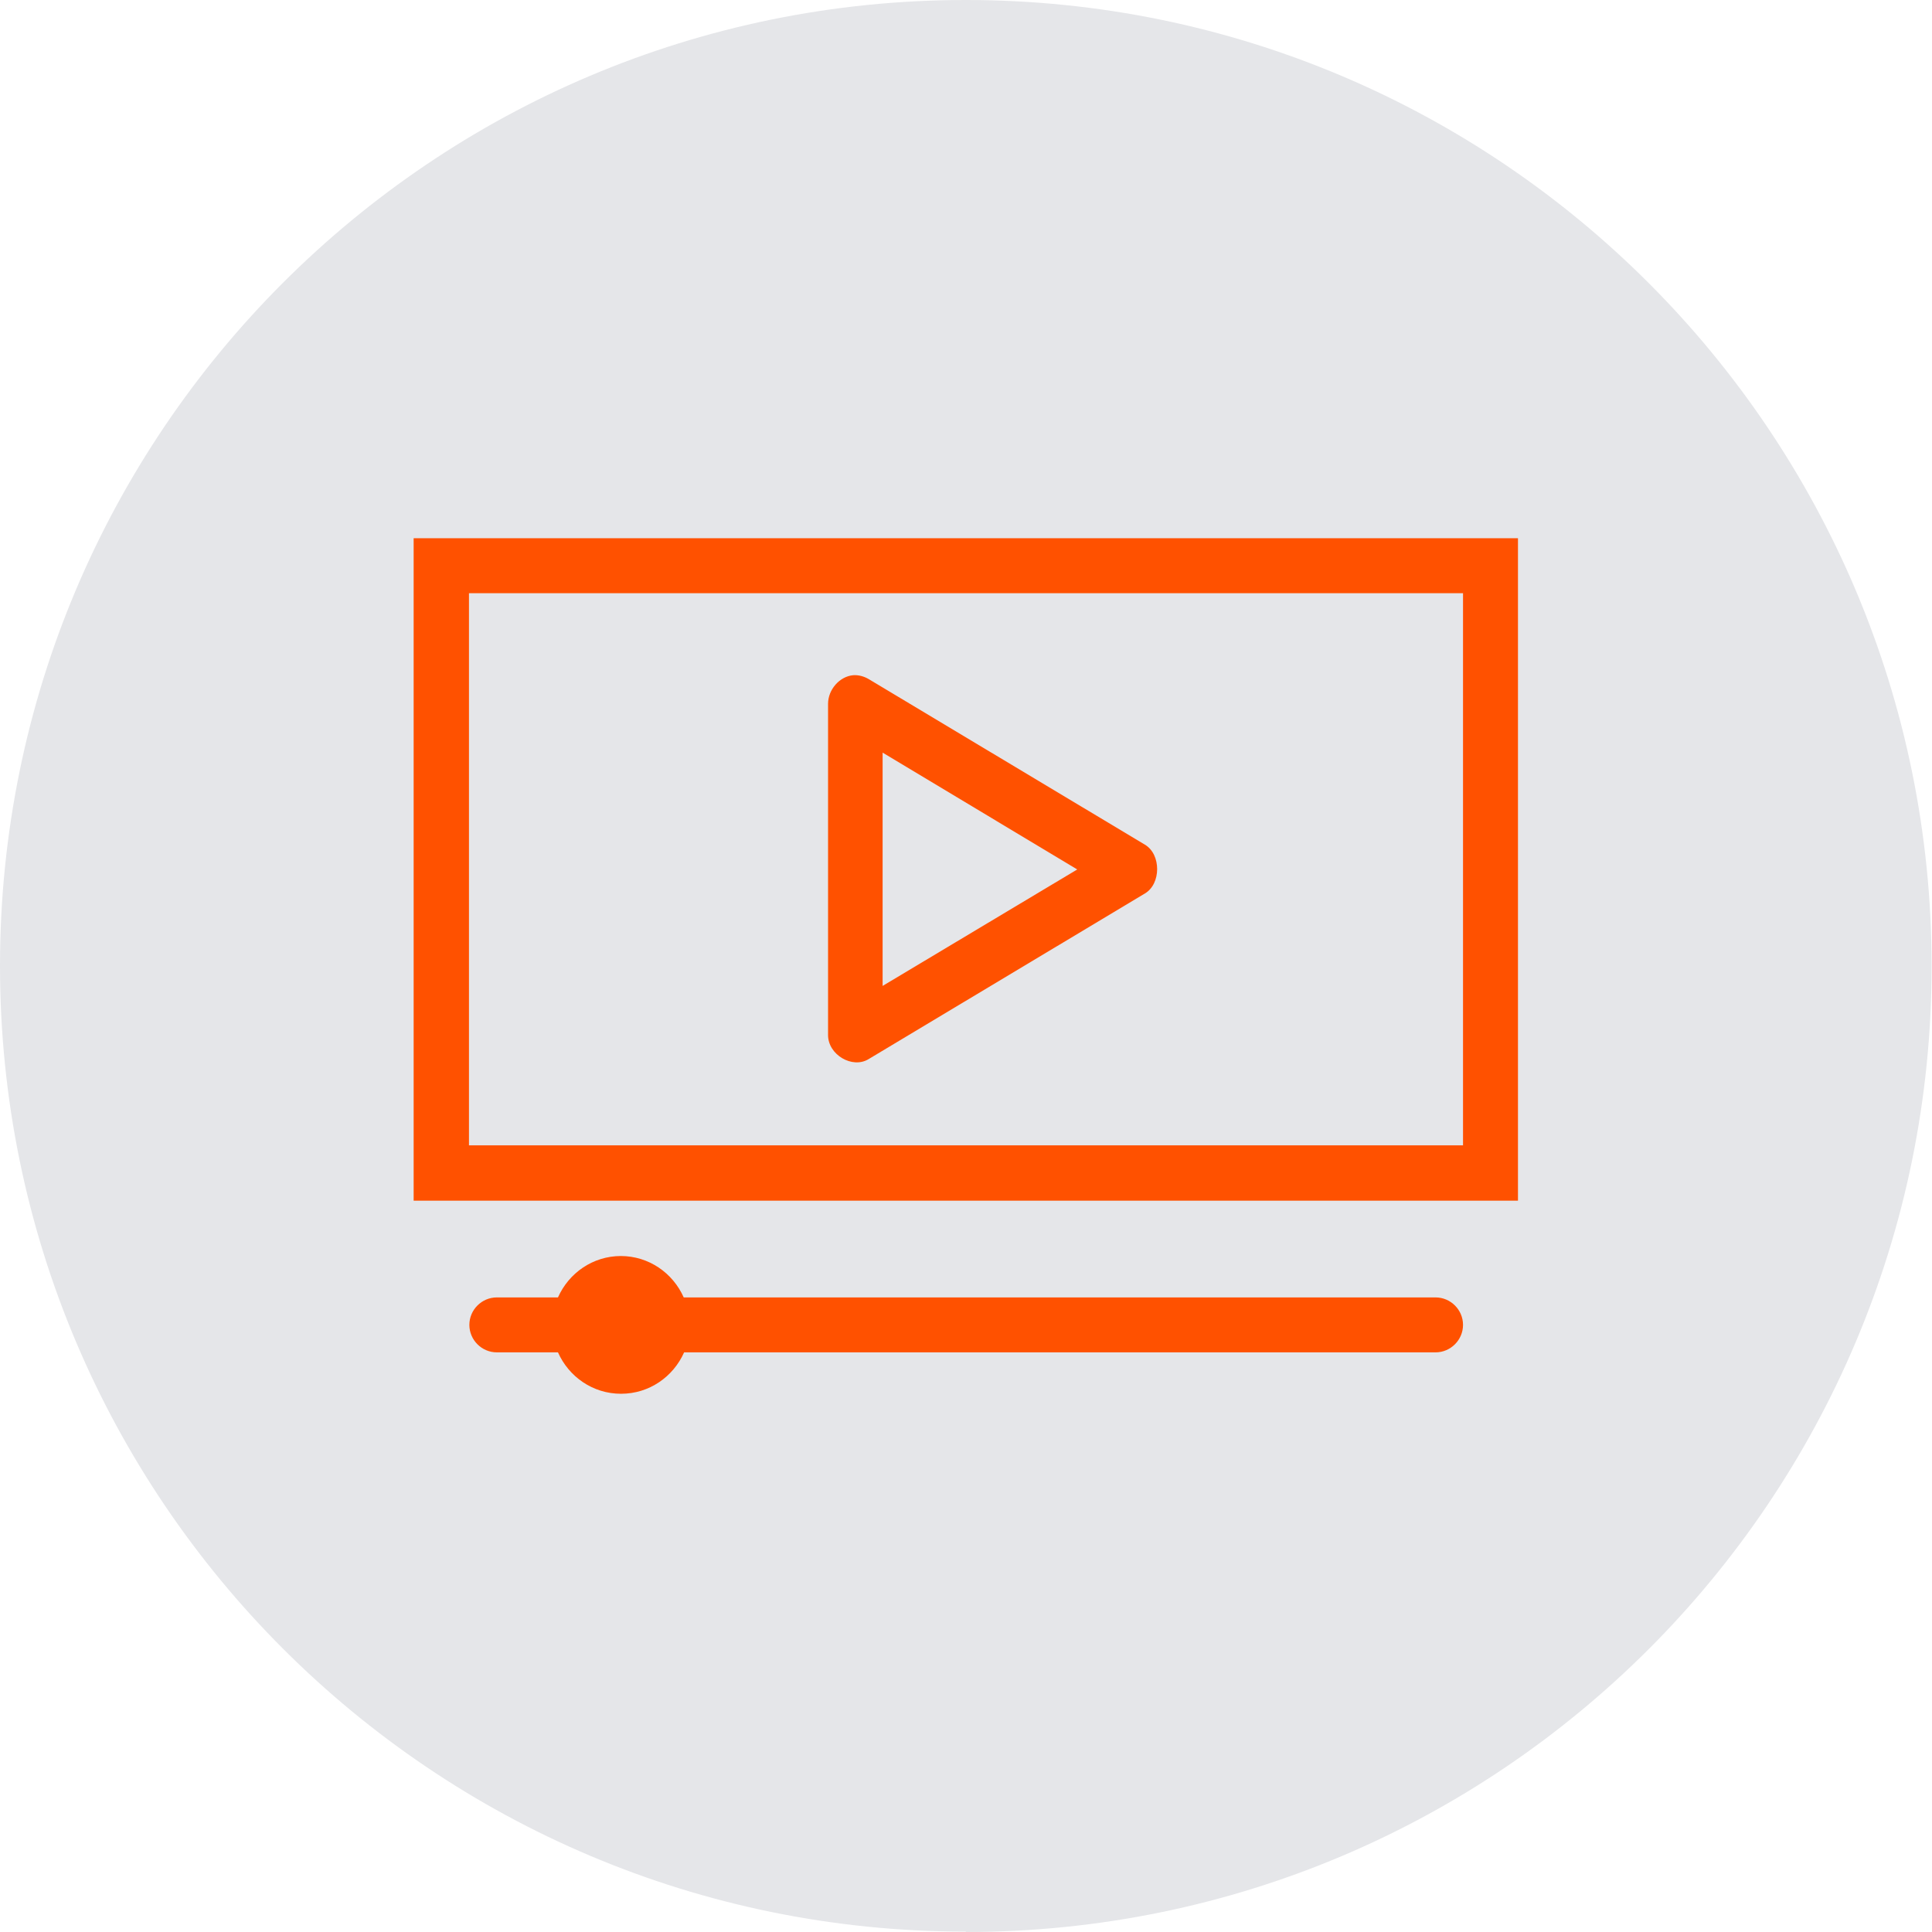
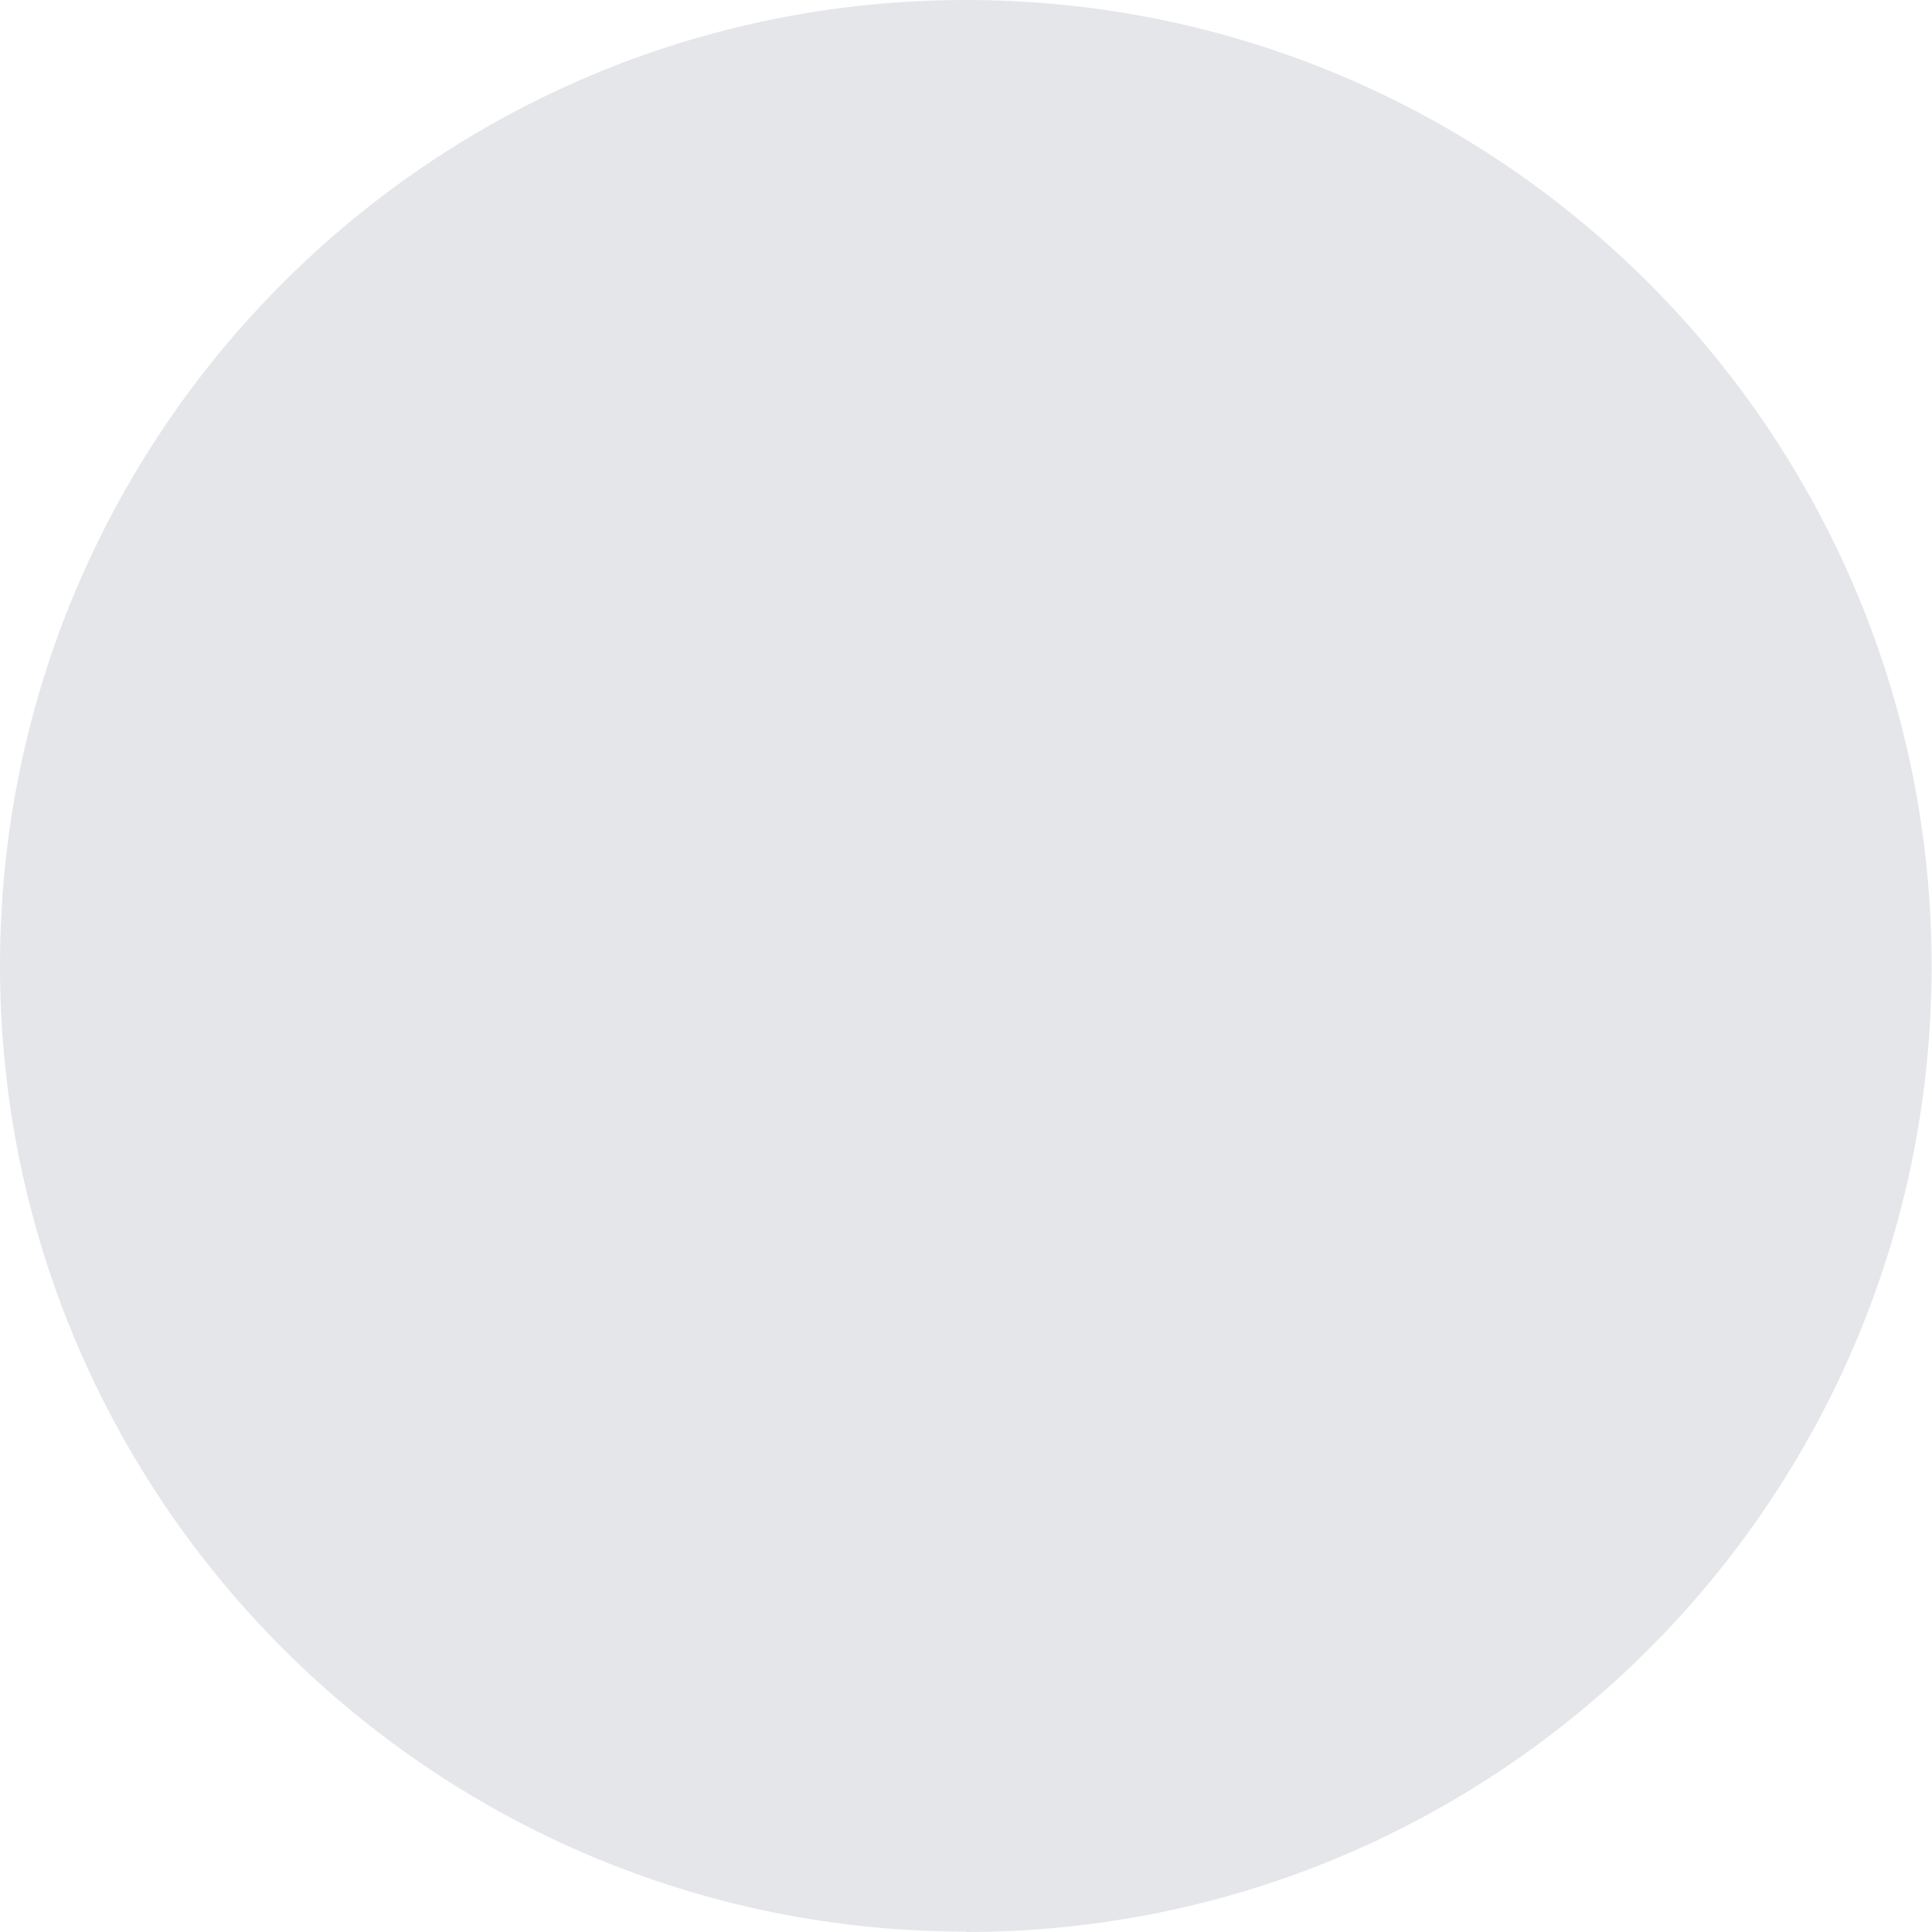
<svg xmlns="http://www.w3.org/2000/svg" id="a" viewBox="0 0 49.93 49.93">
  <defs>
    <style>.b{fill:#ff5100;}.c{fill:#e5e6e9;}</style>
  </defs>
  <path class="c" d="M24.96,49.93c13.79,0,24.96-11.18,24.96-24.96S38.75,0,24.96,0,0,11.18,0,24.96s11.18,24.96,24.96,24.96" />
-   <path class="b" d="M16.05,32.46c-.73,0-1.35,.44-1.63,1.07h-1.58c-.39,0-.71,.32-.71,.71s.32,.71,.71,.71h1.58c.28,.63,.9,1.07,1.63,1.07s1.35-.44,1.63-1.07h19.42c.39,0,.71-.32,.71-.71s-.32-.71-.71-.71H17.67c-.28-.63-.9-1.07-1.63-1.07m6.77-13.01l5.03,3.02-5.03,3.01v-6.03Zm-.76-2c-.35,.03-.65,.37-.65,.74v8.56c0,.51,.63,.88,1.05,.62l7.14-4.28c.42-.25,.42-1.01,0-1.26l-7.14-4.28c-.12-.07-.26-.11-.4-.1Zm-9.93-2.12h25.69v14.27H12.12V15.33Zm-1.43,15.7h28.54V13.91H10.69V31.03Z" />
</svg>